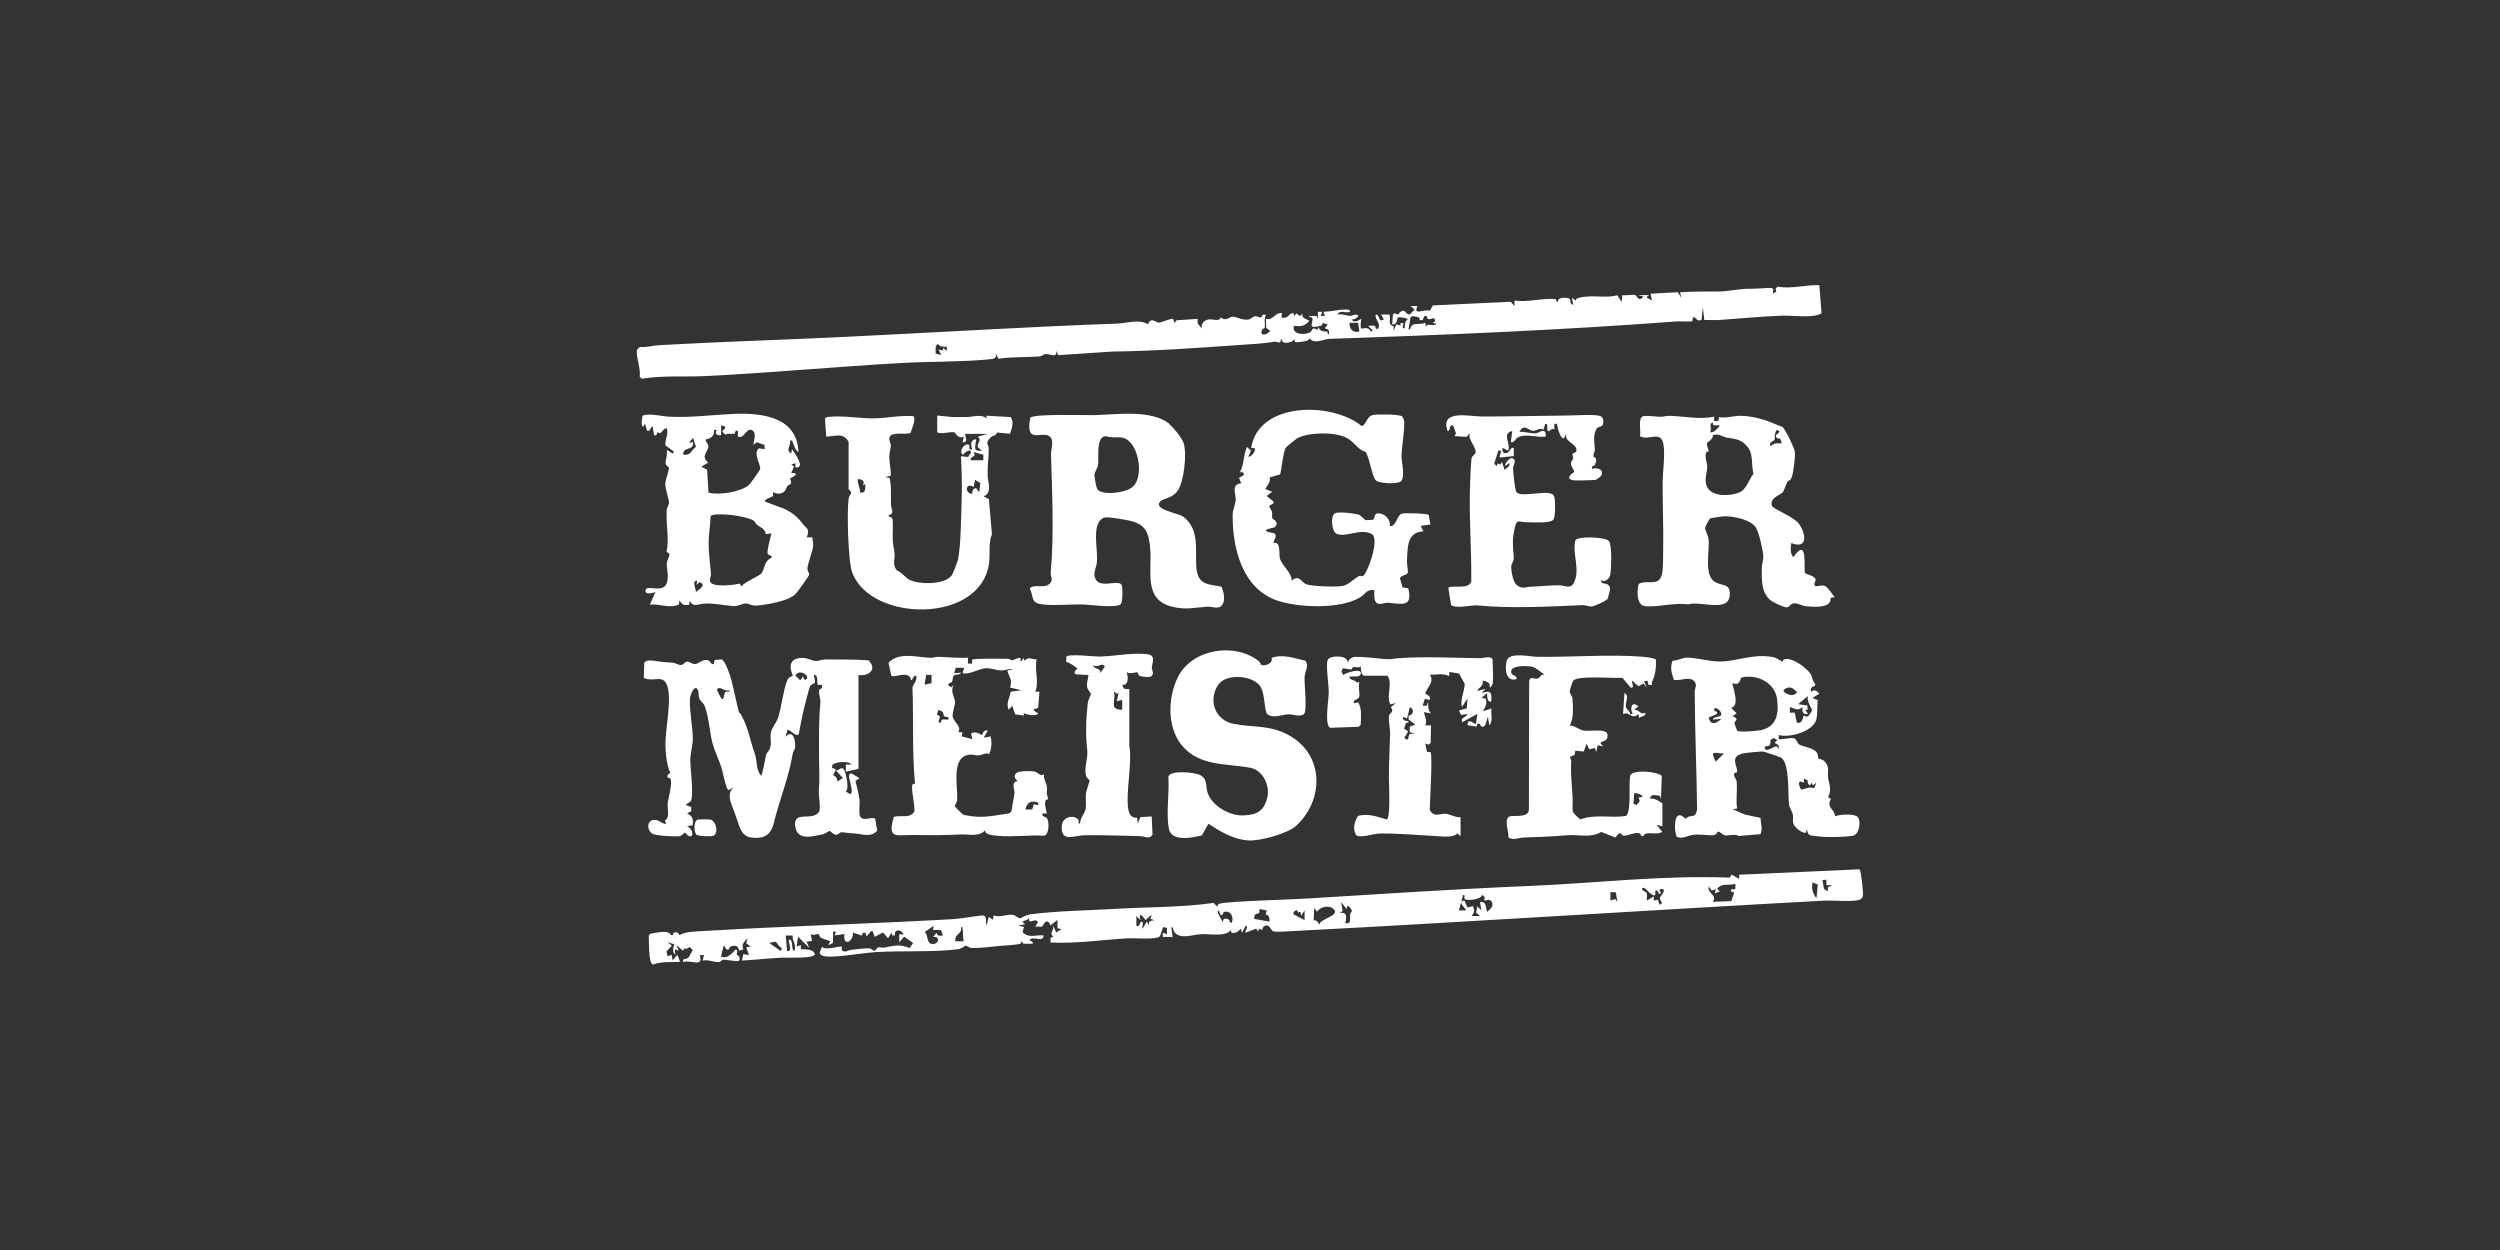
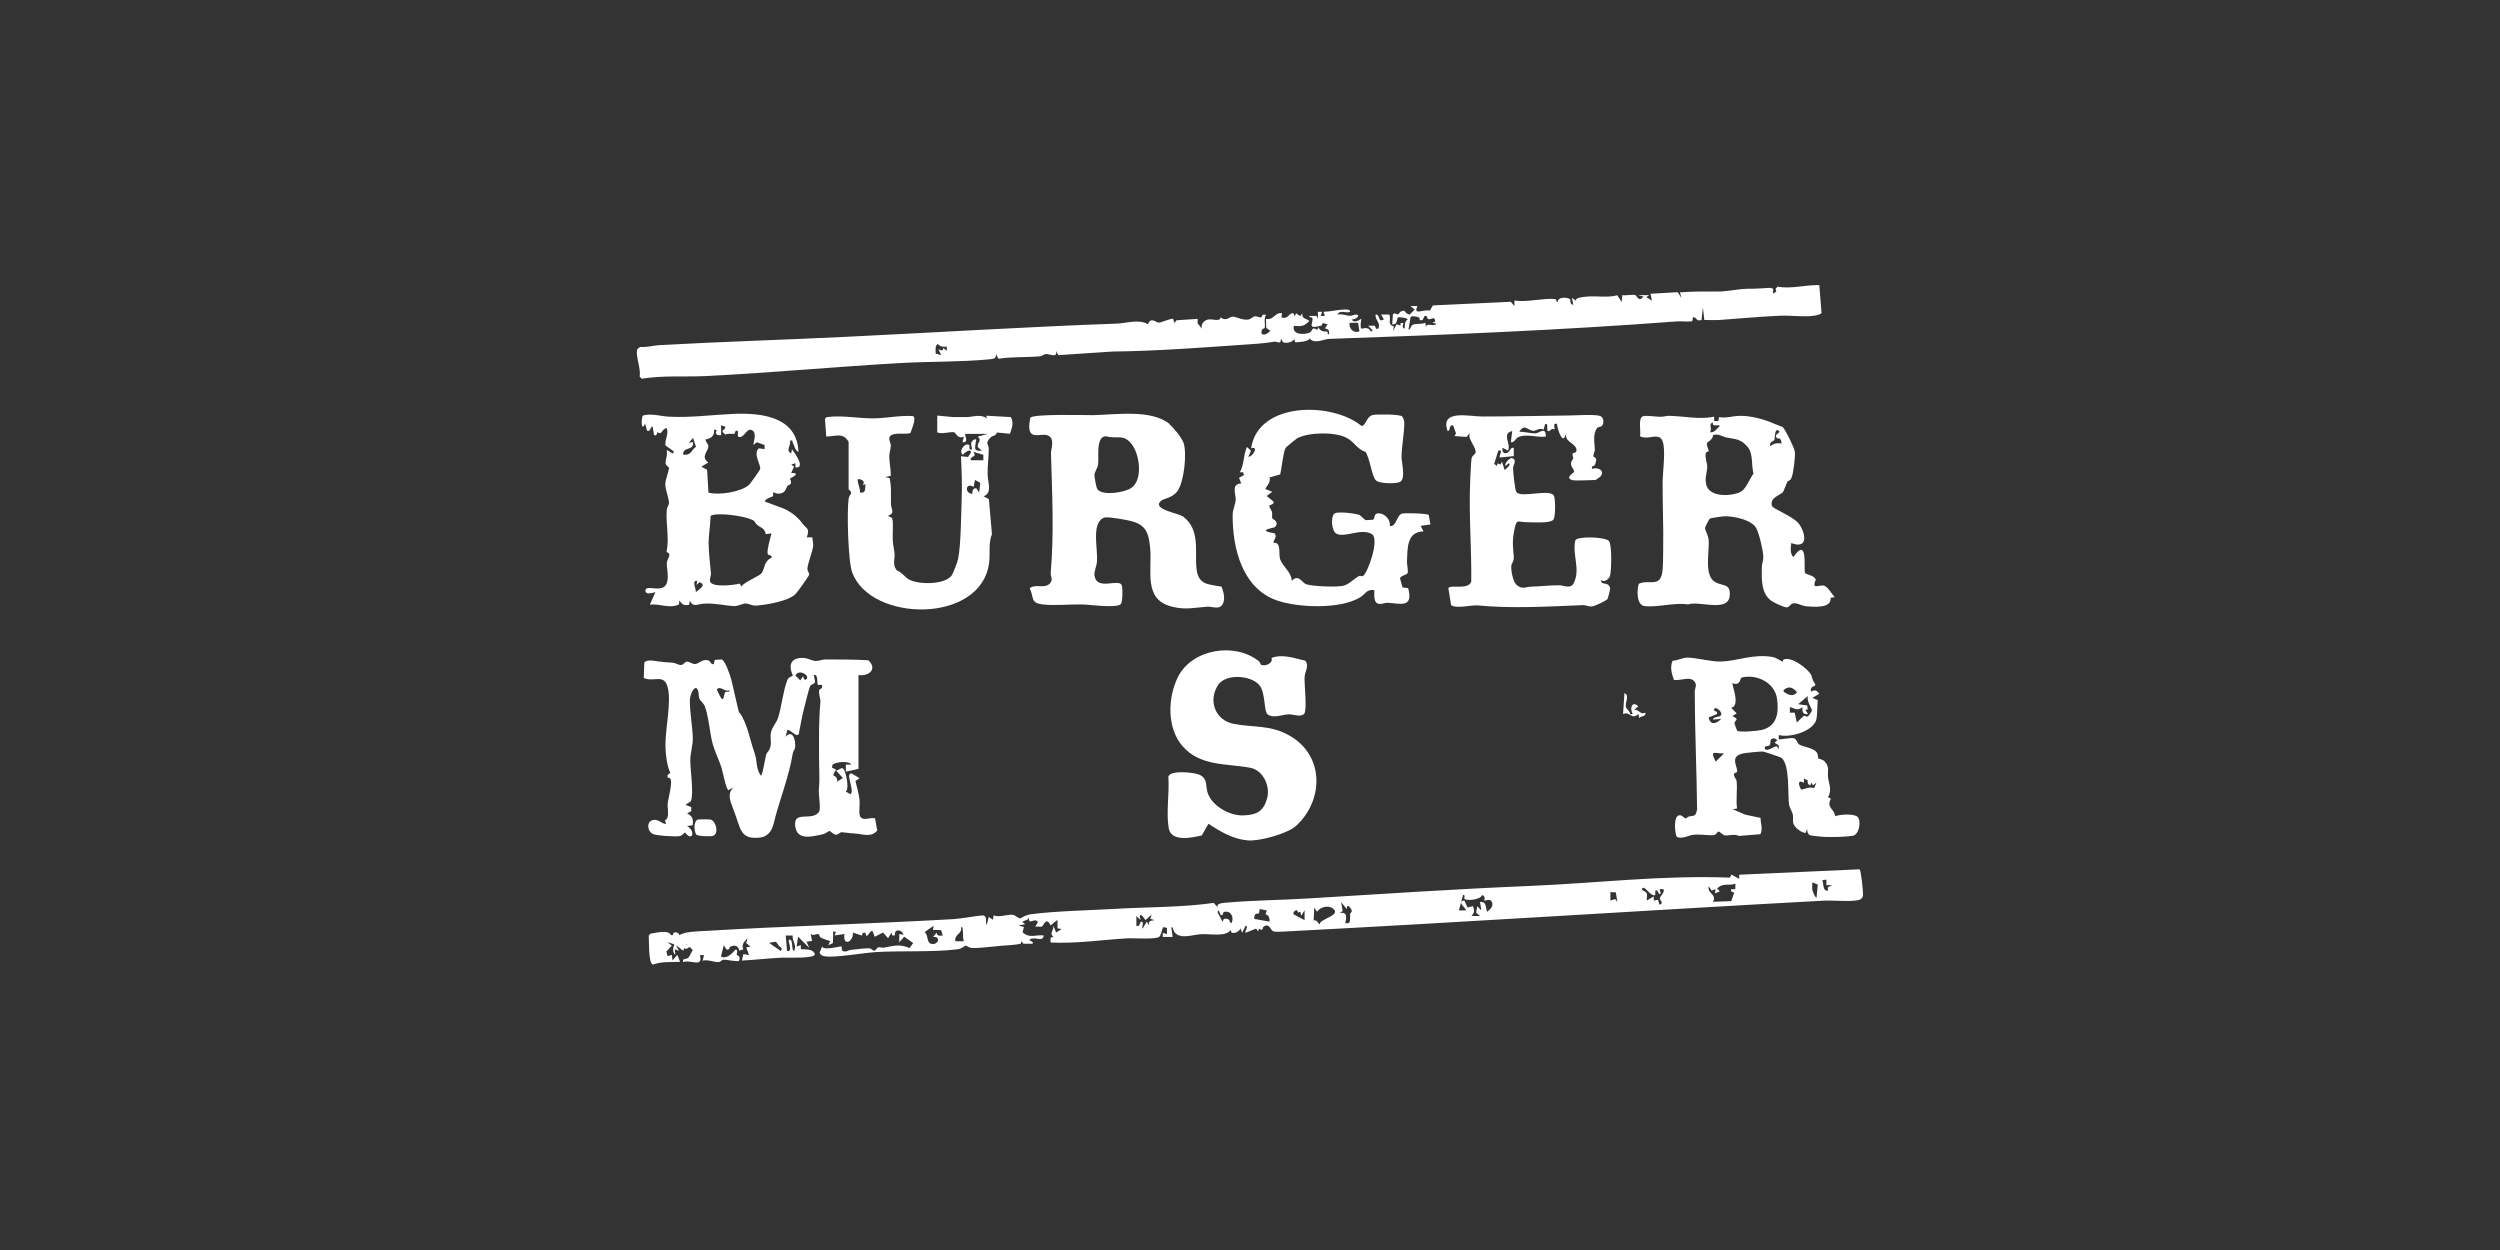
<svg xmlns="http://www.w3.org/2000/svg" data-name="Layer 1" id="Layer_1" viewBox="0 0 180 90">
  <rect x="0" y="0" width="180" height="90" fill="#333333" stroke="none" />
  <defs>
    <style>
      .cls-1 {
        fill: #fff;
      }
    </style>
  </defs>
  <path class="cls-1" d="M130.99,20.52l.16,2.02c-.07.1-.39.17-.52.19-.77.11-1.68-.03-2.42,0-1.49.06-2.96.21-4.44.31-.35.02-.71-.01-1.06,0l-.1-.91-.1.91c-.43.13-.31-.22-.61-.2l-.06.29c-.36.05-.73-.01-1.1.01-8.29.63-16.81.98-25.05,1.26-.39.01-1.06.42-1.41-.05.06.25-.96.31-1.01.29-.08-.02,0-.22-.1-.19-.17.25-.91.37-.86,0h-.1c.05.38-.28.12-.46.15-.82.15-1.71.18-2.52.24-2.85.2-6.11.44-9.1.47l-3.93.26-.16-.31c.11.57-.47.2-.75.23-.13.01-.26.15-.42.17-.99.08-2.01.02-2.98.17l-.19-.36c.06.35-.15.37-.45.4-2.07.2-4.17.15-6.23.26-4.75.26-9.52.72-14.28.95-1.51.07-3.04-.06-4.54.19l-.14-.15c.08-.56-.23-1.31-.21-1.81,0-.17.12-.27.26-.33.48.04.95-.11,1.39-.13,4.47-.25,8.97-.38,13.44-.6,6.46-.31,12.99-.72,19.49-.95.65-.02,1.61-.35,2.22.05.23-.57.57-.12.79-.12.16,0,.8-.29,1.02-.28l.1.31.15-.2,1.52-.1v.32s.3.38.3.38c-.06-.32.11-.54.4-.64.34-.11.89.2.96-.17.44.34.63-.08.9-.05.24.02.69.27,1.08.21.2-.03.34-.21.46-.23.26-.05.49.27.58-.12h.25c-.19.29-.04.66-.1.94-.02.07-.16.07-.17.1-.25.55.31.45.57.12l-.29-.21-.02-.65c.59.11.6-.48,1.16-.41l-.05.3c.54.16.49-.32.86-.3l.1.21.1-.2.3.2.15-.2c-.05.43.26.34.5.55-.36.39-.57.4-1.11.35-.16.65.73.67,1.15.48.21-.09.1-.47.53-.19l.09-.19c.14.39.61.29.64.32.06.05-.05.23.12.18.04-.26-.05-.38-.3-.41l.2-.3-.36-.09s-.03.17-.11.19c-1.07.27-.54-.15-.63-.54-.03-.12-.25,0-.21-.16h.51s.1.2.1.2v-.5s.3,0,.3,0l-.1.3h.3s-.1-.3-.1-.3c.51-.01,1.08-.16,1.59-.17.1,0,.35.01.33.17-.3.14-.74-.18-.91.2.3-.07.6.07.87.09.17.01.37-.11.49-.09.36.06-.11.4-.35.35.23.3.47.07.71-.05-.02.14-.11.63,0,.71.06.04.51-.2.66.2.39,0-.17-.32-.15-.4.14,0,.3-.03.44,0,.11.02,0,.3.27.2.19-.44-.23-.58-.2-1.01.37-.04.13.62.6.35l-.2-.35h.6c.14.4-.19.67.32.87l-.06.34.25-.51.29.09v-.18s.21,0,.21,0c-.04.17-.14.34.1.4-.02-.26-.02-.49.2-.66,0-.12-.68-.18-.7-.15-.06.07-.03.57-.41.5l.05-.71.11-.09c.4.2.29-.02.43-.1.43-.24.25.14.67.2l.36-.36-.3-.25h.5c-.35.72.45.2.89.33l.22-.38,5.61-.26.26.31v-.4c.92.14,2.01-.18,2.88-.11.24.02.06.23.25.21-.04-.38.73-.36.89-.18.02.02-.06.35.22.39l-.1-.5.3.2c-.09-.25.64-.28.86-.3.7-.05,1.43.1,2.11-.09l.31.49.05-.5c.27.05.7-.07.94,0,.09.02.24.55.58.1l-.4-.1h.81s-.2.15-.2.15l.4.25-.1-.5,1.96-.11.26.41-.1-.4c.93-.07,1.85-.06,2.78-.06.64,0,1.36-.18,2.12-.2.29,0,.53,0,.82-.02.19,0,.68-.05.79-.04.34.03.14.22.2.41l.23-.15-.06-.19.14-.16c.98.18,1.97-.13,2.97-.11ZM102.18,22.87c-.11-.07-.55-.16-.62-.04l-.15.91c.2-.03.12-.31.37-.38.23-.07.58,0,.84-.12l.05.31c.06-.37.54.03.76-.25l-.3-.05.2-.1c-.01-.59-.52.19-.61-.4h-.15s-.15.3-.15.3h-.2s0-.15-.03-.17ZM97.77,23.24h-.6c-.07.42.3.79.71.61l-.1-.61ZM68.18,24.96c-.25.02-.49.02-.66-.2-.23.17-.14.45-.15.7l.4.1-.2-.4.29.08.06-.18.25.2v-.3Z" />
  <path class="cls-1" d="M133.91,62.64c.08.05.26,1.62.22,1.85-.02.13-.06.17-.16.25-.32.23-1.99.08-2.52.1-12.99.7-25.98,1.56-38.98,2.23-.2.01-.64.04-.8-.02-.18-.06-.27-.62-.68-.34-.13.09,0,.38-.34.15l-.06.2-.15-.2-.76.3c-.08-.1.26-.5,0-.5l-.25.5-.1-.3c-.18.23-.35.35-.66.3l-.05-.2c-.38.51-1.47.27-2.12.3s-1.5.4-1.93-.14c-.12-.14-.08-.37-.24-.37l.1.71h-.71s0-.3,0-.3l.3.1v-.45s-.25-.06-.25-.06c-.08.03-.18.58-.28.68-.22.24-1.89.1-2.34.13-1.84.11-3.66.39-5.51.3v-.34s.2-.07.2-.07c-.33-.3.06-.41,0-.81l.2.5.4-.25-.3-.05v-.61s-.5.4-.5.4c-.3-.66-.5,0-.63.09-.04.03-.37-.05-.48.02l.2-.35c-.16-.26-.36-.03-.6-.05l-.1-.3c.05.27-.32.19-.41.35l.2.15-.5.1.4.1-.09.39c.5.45.89.16,1.51.22-.03.49-.53.11-.91.25-.34.12.31.18.1.35h-.64s-.16-.2-.16-.2c0,.07.02.18-.07.2-.32.09-1.05.12-1.42.15-.54.05-1.52.17-2,.16-.27,0-.45-.18-.5-.18-.05,0-.31.24-.6.27-1.78.22-4.03.09-5.86.2-.89.05-2.9.41-3.64.31-.2-.03-.33-.06-.43-.25l.18-.46c.14.33,1.36-.06,1.41,0l.02.28c.26.19.46-.03.65-.04.34-.03,1.01-.13,1.32-.11.16,0,.26.19.37.17s.17-.2.26-.24c.1-.04.28.05.43.02.68-.13,1.14-.28,1.84.03l.26-.36-.65-.46-.35.41v-.6s.3.05.3.05c-.11-.42-.71-.43-.61.05h-.2s-.05-.2-.05-.2l-.25.4-.36-.41-.6.31-.15-.4c-.18-.16-.45.72-.51.11h-.2s-.06.2-.06.2l-.65-.21c.05.67-.74,1.04-.61.1l-.71.1.1-.25-.2-.05-.02.85-.34.16.15-.3c-.15-.04-.61-.2-.7-.26-.08-.05-.08-.24-.17-.25-.13-.02-.35.15-.54,0l.1.5-.4.05.2.45-.81-.81-.1.71.3-.1v.29c.37.04.87-.05,1.01.36-.02.35-2.05.23-2.38.25-.96.05-1.92.16-2.87.21l.1-.46.41.06-.2-.55.3-.05-.3-.26.09-.35c-.25.27-.45.45-.3.8l-.29.1c-.08-.37-.32-.43-.64-.29-.11.05-.03.27-.28.2l-.2-.3-.2.81c.51.26,1-.49,1.06-.5.19-.02.06.34.07.37.03.05.3.05.18.43-.1.11-.97-.1-1.15-.07-.09.01-.19.16-.32.17-.27.03-.81-.21-1.16-.1l.1-.4h-.3c.26.95-.68.29-1.21.5-.07-.32.24-.14.41-.35.06-.07.2-.39.29-.51l-.2-.21c-.11-.05-.3.3-.4,0-.08-.25.24-.06.2-.25l-.3.5-.5-.4.2.4-.3-.1.05.4c-.25-.2-.16-.52-.08-.76l-.48-.15.3.25-.39.42.09.34.3-.1.05.4.35-.4.2.5c-.68.04-1.3-.04-1.96.2-.34-.1-.27-1.71-.3-2.09l.11-.13c.42-.07,1.32-.31,1.49.1h.15c-.05-.3.42-.24.46,0,.4-.26,1.27-.27,1.82-.3,5.94-.36,11.93-.51,17.86-.85.67-.04,1.46-.21,2.14-.27.39.02.18.48.3.71l.15-.6.3.2.05-.31c.43.17,1-.1,1.38-.04.22.03.39.26.54.25.04,0,.36-.24.74-.29,1.77-.24,4.19-.28,6.06-.39,2.37-.14,4.78-.1,7.13-.43l.26.29c-.04-.26.35-.28.56-.3,1.93-.18,3.99-.19,5.95-.31,5.28-.32,10.6-.68,15.96-.9,4.81-.2,9.56-.79,14.43-.6l.12-.22.55.31v-.3s8.67-.39,8.67-.39ZM131.5,63.33l-.3.05c.13.26,0,.78.41.75v-.25s.3-.15.3-.15h-.41s0-.41,0-.41ZM130.79,64.64l.09-.95-.39-.16c0,.18-.03.37,0,.55.02.1.18.52.3.56ZM124.94,63.63c-.47.17-.89-.1-1.31.35l.2.2-.36.14.06-.3-.29.1-.21-.3c-.14.51.63.58.3,1.11l1.32-.05.21-.6c-.14-.11-.27,0-.21-.26h.29s.01-.4.01-.4ZM119.18,64.44c-.29.17-.74-.66-.91-.5-.19.16.25.24.29.36.05.16,0,.37.01.54l.5-.3v.3s.31-.06.31-.06l.1.36c.37-.13.02-.29.03-.45,0-.19.36-.39.27-.66-.54-.11-.14.26-.2.3-.26.16-.12-.33-.4-.2v.3ZM116.34,64.25l-.39-.02v.61s.34-.11.34-.11l.16.21-.11-.69ZM105.45,64.73c-.06-.06.09-.33-.11-.29l-.3,1.11h.5c.1-.1-.74-.66-.1-.71l.22.5.39-.1c.12.32.13.44-.1.71h.61s-.28-.24-.28-.24l.08-.46.3.3-.1-.6c.46-.09.41.4.51.7.22-.18.47-.37.36-.68-.12-.33-.49-.09-.56-.13-.02-.01.13-.3-.15-.4-.13.35-1.11.43-1.26.29ZM96.96,65.45l-.4-.5.11.64-.21.16c.54-.13.5.29.4.71.46.11.32-.3.35-.64,0-.07.12-.16.12-.22,0-.18-.39-.64-.36-.15ZM95.38,66.2c.2-.13.88-.34.72-.65-.3-.44-1.02-.3-1.27.1l-.2-.3-.05.91c.31,0,.24.14.45.3,0-.21.17-.24.34-.35ZM91.2,65.55l-.5-.1-.05.31c-.28.03-.34.07-.35.4l1.11.2c0-.23-.03-.49-.29-.52l.09-.29ZM87.87,65.85s-.17-.55-.2-.15l.35.66c.08.03-.04-.27.3-.21.29.05.16.28.35.31.22-.42-.08-.96-.56-.79-.05.02-.05.34-.25.18ZM93.42,65.56c-.12-.09-.36.12-.28.27l.79.42v-.71s-.25.4-.25.4l-.05-.3-.18.07-.03-.16ZM82.92,65.85l-.45.4c-.21-.37-.54-.6-.35,0l-.3-.3v.71c.27.11.23-.29.35-.3.25-.02,0,.45.1.5l.3-.51.15.3c-.06-.33.11-.36.4-.4l-.3-.1.1-.3ZM67.17,66.96l.05-.3-.65.45c.3.21.1.83.56.86s.61-.57.05-.51l.25-.3c.08.26.19.21.45.2l-.12-.39-.59-.02ZM69.39,67.77c-.08-.25-.03-.54-.07-.79-.02-.1.02-.25-.13-.22.11.51-.5.48-.4,1.01h.6ZM57.07,67.36h-.5s.1,1.11.1,1.11c.47.09,0-.77.15-.81.32-.08.13.77.35.81.23-.43-.14-.68-.1-1.11ZM56.1,68.13c-.07-.09-.17-.28-.24-.31-.1-.05-.37.09-.51.05l.86.6c.2-.24-.06-.27-.11-.34Z" />
  <path class="cls-1" d="M53.25,51.3c.59.86.74,1.98,1.08,2.92.21.57.07,1.13.46,1.63.11,0,.31-1.31.38-1.54.04-.13.2-.23.27-.44.14-.42-.02-.74.07-1.14s.38-.67.5-1.02c.27-.79.37-1.99.68-2.75.1-.25.38-.25.39-.33-.34-.75-.14-1.29.75-1.26.35.01.61.21.91.22.24,0,.46-.11.7-.11,1.03,0,2.06,0,3.08.06.69.64.01,1.18-.71,1.06v6.76s-.91.2-.91.2v-.51s.4,0,.4,0c-.2-.3-1.12-.19-1.35,0l-.06.21.3.15-.21.4c.22.1.29.2.31.46l.4-.25-.5-.55c.18.04.39-.29.55-.1.14.16.45,1.44.15,1.62l.35.2c.32-.33-.43-1.54.08-1.5l.57.34-.3.2c.1.43.24.89.29,1.32.05.35-.06.91.03,1.18.17.48.85.04,1.1.21l.15.86c-.44.53-1.09.24-1.63.21-.4-.02-.61-.07-.92-.09-.13-.01-.24.17-.39.18-.22.01-.41-.27-.5-.27-.06,0-.28.19-.45.23-.83.18-1.91.49-2.02-.62s1.25-.28,1.72-.99c.15-.22-.05-1.2-.01-1.63.08-.84,0-1.6.01-2.52,0-1.24-.02-2.52.1-3.74.02-.25-.16-.64-.08-.9.02-.05.29-.06.18-.35h-.29c-.07-.09.05-.77-.26-.71-.08.02.1.36.05.54-.03.11-.27.11-.35.27-.05.09-.37,1.35-.43,1.6-.16.6-.25,1.23-.38,1.84-.18.28-.56-.32-.81-.3l-.15.5c.56-.58.74.29.7.75-.01.16-.15.29-.17.43-.27,1.71-.99,3.44-1.38,5.08-.13.54-.45.95-1.02,1-.83.08-1.23-.13-1.49-.93-.16-.49-.25-.74-.42-1.19-.21-.55-.42-1.04.04-1.5l-.35.2c-.18,0-.43-1.37-.51-1.61-.16-.51-.49-1.19-.63-1.69-.22-.79-.29-2.01-.58-2.75-.09-.23-.31-.35-.38-.53-.11-.28.01-.58-.23-.78-.27-.01-.46.64-.46.86-.02.89.21,1.97.21,2.82,0,.42-.18,1.07-.18,1.51,0,.71.25,2.34.06,2.91-.05.16-.3.19-.39.32l.4.16v.3s-.3.15-.3.15c.4.22.46.4.4.86l-.4.05c.66.4.36,1.17-.15.46-.1.09-.22.22-.35.26-.25.08-1.78-.03-1.98-.15-.44-.26-.43-.98.1-1.01.4-.02.53.29.87.29l-.09-.26c.38-.14.17-.86.2-1.19.04-.39.38-1.55.19-1.81-.04-.06-.13-.07-.2-.07v-.19s.2-.16.2-.16c-.25-.5-.35-1.45-.35-2.02,0-1.15.42-3.05.18-4.07-.26-1.12-.98-.39-1.74-.74l.04-1.1c.16-.26.74-.13,1-.09.42.06.57.06,1.02.09.22.02.48.18.61.17.17,0,.29-.22.42-.24.17-.03.39.17.59.17.25,0,.46-.29.8-.29.4,0,.26.33.56.3l.07-.31.51-.03c.25.12.57,1.06.66,1.37.11.37.53,2.38.6,2.49ZM58.08,48.89c.23-.26-.57-.76-.81-.25l.35.35.2-.3s.07.4.25.2ZM52.52,49.7c-.37.15-.66-.38-.91-.05.61,1.37.43.3.63.17.09-.06.31.07.28-.12Z" />
  <path class="cls-1" d="M84.2,30.55c.31.25.89.97,1.02,1.35.25.74.03,2.82-.44,3.45-.42.57-1,.49-1.25.77-.52.56,1.34.84,1.65,1.07,1.26.95.83,2.49.97,3.77.13,1.16.84,1.1,1.8,1.28.16.41.33,1.03-.02,1.39-.22.23-.69.04-.98.05-.94.06-1.54.25-2.53.01-2.14-.5-1.45-2.59-1.61-4.25-.11-1.09-.31-1.66-1.4-1.93-.41-.1-1.38-.27-1.77-.26-.32,0-.54.3-.63.59-.23.73.02,1.78-.03,2.6-.02.31-.22.72-.18.99.15,1.11,1.66.24,1.95.67.1.15.08,1.22-.04,1.38-.28.34-2.25.05-2.78.04-.9-.02-1.97.1-2.83,0-.94-.1-.63-.48-.96-1.16.38-.36,1.07.07,1.46-.36.25-.28.03-.47.05-.75.25-2.9.1-5.68.02-8.59-.01-.37.32-1.08-.23-1.31s-1.63.57-1.26-1.27c.21-.3,3.93-.18,4.56-.19,1.58-.03,4.16-.44,5.47.64ZM79.01,35.23c.39.48,1.94.24,2.43-.09.87-.57.62-2.42.05-3.15-.62-.79-1.01-.35-1.86-.58-.76,0-.49,1.58-.57,2.05-.04.26-.25.51-.26.73,0,.16.12.92.22,1.04Z" />
  <path class="cls-1" d="M123.42,30.01v.3s.3,0,.3,0l.05-.28c.47.1,1.04-.09,1.52-.09.78-.01,1.76.26,2.36.53.15.07.66.25.69.27.19.15.85,1.49.89,1.79.04.33-.1,1.58-.25,1.89-.1.22-.25.2-.29.26-.03.04-.26.68-.31.74-.2.25-.95.38-.81.99.05.23,1.54.76,1.94,1.29.52.69.7,1.88-.54,1.4-.04.33-.1.76.15,1.01,1.11-1.58.71.95.85,1.15.08.11.63.15.77.47-.36.83.32.29.65.46.27.14.5.59.71.8l-.3.06c.09.77-1.22.65-1.77.6-.31-.03-.62-.25-.9-.21-.23.03-.29.29-.49.29s-.94-.34-1.13-.49c-.72-.54-.67-1.56-.66-2.38,0-.27.12-.5.11-.8-.01-.4-.31-1.69-.51-2.03-.34-.62-1.61-.86-2.27-.86-.13,0-1.01.13-1.06.16-.06.04-.37.63-.36.71,0,.1.23.51.26.81.08.83-.36,2.59.47,3.06.54.31,1.12.07,1.05.97-.09,1.25-2.22.35-3,.64-.95-.16-2.22.23-3.12.12-.6-.07-.57-1.13-.43-1.6.65-.34,1.45.25,1.67-.7.1-.43.08-1.33.09-1.81.03-1.58-.05-3.16-.04-4.73,0-.82.19-2.01.06-2.8-.18-1.05-1.04-.24-1.69-.59.09-.34-.17-1.32.22-1.44.41-.07.86.04,1.24.04.23,0,.45-.07.62-.07,1.09.02,2.2.29,3.26.06ZM123.34,30.59s-.02-.12-.02-.17c-.34.11-.01.44-.2.7.34.05.49-.26.71-.45-.1-.12-.34.02-.48-.08ZM128.07,31.02c-.3-.27-.29.58-.3.63-.03.13-.43.14-.3.48.25-.22.48-.24.81-.2-.07-.52-.25-.32-.3-.36-.37-.3.28-.38.1-.55ZM125.81,32.16c-.47-.58-.91-.54-1.51-.66-.29-.06-.59-.32-.97-.16.03.29-.41.49-.42.56-.05.22.11.43.11.58,0,.07-.19,0-.21.2-.05.34.11.64.11.92,0,.39-.17.74-.09,1.21.16,1.01,1.74.94,2.44.63.46-.2.67-.94.98-1.33-.17-.63.01-1.4-.43-1.95Z" />
  <path class="cls-1" d="M57.47,32.53c-.24-.11-.27-.46-.39-.66-.06-.1.05-.2-.21-.14.13.33-.36.7.1.91l.05-.3c.24.33,1,1.4.25,1.31v-.3s-.3.1-.3.1l.2.15-.2.45c.79,0-.06.37-.09.41-.02.04.15.22.04.39-.04.06-.19.08-.22.13-.12.18-.12.39-.36.5-.36.17-.66-.06-.68-.03s.04.2-.02.28c-.05.06-.51.14-.58.38l1.4.52c.63.31.96.59,1.36,1.11.28.36.49.29.27.95h.4c0,.21.08.41.06.61-.04.39-.41,1.32-.42,1.66,0,.14.14.3.13.41,0,.09-.86,1.29-1.01,1.43-.57.5-2,.73-2.76.8-.35.03-.57-.14-.78-.15-.27,0-.57.21-.9.19-.78-.06-1.33-.22-2.13-.18-.43.03-.8.3-1.01-.22l-.05.3c-.44.08-.46-.02-.71-.3l-.02.28c-.72.33-1.42-.09-2.1.02l.4-.91s-.8.29-.71-.15,1.39.36,1.57-.65c.09-.48-.05-.88-.04-1.27,0-.33.43-.68-.02-.81.21-1.01-.05-1.94.01-3.01.01-.19.16-.38.17-.53.01-.26-.29-1.03-.27-1.39.01-.23.26-.94.27-1.12,0-.09-.25-.16-.25-.38,0-.23.16-.6.08-.88.11-.12.52.47.5.05l-.59-.42c-.05-.46.26-.79.09-1.25-.37.06-.33.54-.65.3-.09,0,0,.32-.26.2l-.1-.61c-.23.06-.11.39-.4.3l-.15-.51c-.31.7-.27-.51-.14-.59.64-.16,1.27.06,1.86.09,1.63.08,3.03-.13,4.64-.2,2.03-.09,4.58.2,4.69,2.72ZM52.22,30.72l-.3-.1v.71c-.27.04-.5-.08-.31-.35l-.2-.05c.06.43-.21.65-.61.71,0,.22.23.3.2.54-.03.33-.57.72,0,1.12l-.5.3.41.22.1,1.65c.76.2,2.33-.04,2.92-.56.08-.07.79-1.06.8-1.13.07-.31-.54-1.12-.09-1.5l.41.06v-.3s-.56-.2-.56-.2l-.25.2c.03-.31.27-.88-.1-1.07-.41-.2-.57.68-1.01.46v-.4c-.27-.1-.16.19-.27.21-.18.02-.39-.06-.64.05-.46-.4.01-.24,0-.56ZM49.9,31.53l-.3.35.3-.05c.08.68-.75.28-.71.91.6.06.55-.31.92-.57l-.21-.64ZM54.31,37.51c-.39-.25-1.27-.39-1.74-.44-.27-.03-1.29-.11-1.41.1-.01.62-.13,1.27-.14,1.88,0,.72.11,1.53.17,2.24.01.19-.11.37-.07.56.12.48,1.73.27,2.15.17l.11.21c.23-.36,1.3-.73,1.47-.98.22-.33.16-.86.7-1.09.08-.22-.26-.15-.28-.29-.05-.33.19-1.11.28-1.47l-.41.06c-.09-.45-.37-.46-.64-.68-.09-.08-.15-.22-.19-.25ZM50.2,41.82c-.44-.06-.06.61-.1.81.26-.2.81-.54.25-.71l-.2.2.05-.3Z" />
  <path class="cls-1" d="M90.82,47.86c.23.14.87-.09.73-.49.79-.3,1.64.02,2.43.2.3.37-.02.75-.05,1.17-.03.53.2,2.39-.03,2.65-.24.28-.85.02-1.13.04-.46.02-1.07.32-1.51,0-.26-.19-.14-1.54-.57-2.08-.59-.74-2.43-.87-2.98-.04-.75,1.13-.22,2.55,1.12,2.81,1.46.28,2.61.05,4.01.84,2.52,1.43,2.49,4.65.48,6.5-.62.57-2.65,1.12-3.48,1.05-1.06-.09-1.97-.63-2.83-1.2l-.48.84c-.72.17-2.2.49-2.38-.51-.2-1.15.06-2.54-.03-3.71.1-.51,1.89-.32,2.26-.14.58.29.41.75.56,1.26.3.98,1.61,1.7,2.58,1.66s1.45-.29,1.71-1.22c.25-.86-.27-2.03-1.21-2.21-1.71-.32-3.62-.09-4.89-1.57-1.12-1.31-1.06-3.47-.32-4.96,1.01-2.03,4.1-2.53,5.83-1.14.1.08.13.26.17.28Z" />
-   <path class="cls-1" d="M128.37,47.67s-.02-.14.05-.18c.54-.25,1.67.6,1.96,1.06.09.13.11.51.32.69l-.02.14c-.24.07-.34.14-.29.42.28-.16.41-.1.6.15l-.5.3.39.16c-.05.4-.02.96-.09,1.34-.17.9-1.93,1.4-2.72,1.17v.3c.06.06.92-.14,1.11-.06s.24.36.34.43c.24.17.95.23,1.24.53.18.19.1.41.17.49.04.04.29.05.44.21.4.43.19.76.25,1.16.06.48.3.86,0,1.42l.21.11c-.37.64.26.73.3,1.26.33-.14,1.38-.2,1.62.05.26.26.14,1.27-.36,1.36-.41.07-1.47.1-1.92.08-.2,0-1.07-.08-1.16-.13-.16-.08-.2-.29-.2-.46l-.1.3c-.31,0-.8-.39-.89-.68-.06-.2.01-.45-.04-.66-.06-.23-.22-.46-.26-.65-.13-.7.09-3.03-.6-3.44-.07-.04-1.22-.43-1.29-.43-.18-.01-1.2.09-1.39.13-1.08.21-.4.96-.47,1.33-.02.08-.23.03-.22.21.01.2.16.31.18.43.08.59-.06,1.38.04,2l-.31.06.88.38,1.12.24c0,.41.18.79-.01,1.17l-1.54.13c-.34-.17-.74-.01-1-.04-.2-.02-.32-.27-.52-.28-.03,0-.07.27-.42.27-.44,0-.91-.09-1.38-.03-.31.03-.74.32-1.16.15-.17-.31-.26-1.62.24-1.56.18.02.31.23.4.23.05,0,.14-.12.23-.14.41-.1.46.05.59-.5-.03-2.82-.16-5.65-.17-8.47,0-.28.18-.45.01-.71-.31-.48-1.04-.06-1.51-.16-.16-.47-.3-.9-.09-1.38.34,0,.72-.22,1.04-.22.7,0,1.67.3,2.42.28,1.26-.03,2.32-.58,3.77-.32.22.04.69.36.72.34ZM125.06,52.6c.15.16,1.53.02,1.78-.04,1.13-.28,1.25-1.27,1.1-2.28-.17-1.14-1.46-1.76-2.53-1.5-.15.04-.07.63-.67.41-.08.06.61,1.65-.1,1.77l.4.4-.3.2c.56.26.15.3.14.51,0,.03.17.51.19.53ZM128.75,49.51c-.13.02-.49.19-.27.33.3.21.65.34.91,0-.16-.18-.37-.37-.63-.34ZM129.89,51.52s.18.12.29.05c.04-.02.29-.39.29-.43,0-.06-.45-.76-.29-1.04l-.71.6.66.1.02.29-.17.02.2.3c-.39.07-.43-.19-.4-.5-.39.31-.51.1-.91,0v.4s.35,0,.35,0l.15.71c.43.15.44-.45.51-.5ZM123.32,51.82c.05-.26.56-.16.61-.36.06-.26-.45-.64-.51-.4-.05.26.29.04.2.35l-.6.25c.14.59.54.46.91.1l-.61.05ZM128.05,53.65l-.28-.17.2-.2-.23-.13c-.39.04-.21.33-.31.49-.1.15-.44,0-.36.25.1.3.68-.18.85-.16l.16.21-.02-.29ZM124.13,54.24c-.65.05-1.06-.33-.6.6l.6-.6ZM130.16,56.18s-.21-.08-.28-.12v.3c-.47-.26-.4.17-.19.49.37-.05.52-.23.93-.1l.16-.4-.25.2-.1-.2-.1.2c-.25-.09-.16-.37-.18-.39Z" />
+   <path class="cls-1" d="M128.37,47.67s-.02-.14.05-.18c.54-.25,1.67.6,1.96,1.06.09.13.11.51.32.69l-.02.14c-.24.07-.34.14-.29.42.28-.16.41-.1.6.15l-.5.3.39.16c-.05.4-.02.96-.09,1.34-.17.9-1.93,1.4-2.72,1.17v.3c.06.06.92-.14,1.11-.06s.24.36.34.43c.24.17.95.23,1.24.53.18.19.1.41.17.49.04.04.29.05.44.21.4.43.19.76.25,1.16.06.48.3.86,0,1.42l.21.11c-.37.64.26.73.3,1.26.33-.14,1.38-.2,1.62.05.26.26.14,1.27-.36,1.36-.41.07-1.47.1-1.92.08-.2,0-1.07-.08-1.16-.13-.16-.08-.2-.29-.2-.46l-.1.3c-.31,0-.8-.39-.89-.68-.06-.2.01-.45-.04-.66-.06-.23-.22-.46-.26-.65-.13-.7.09-3.03-.6-3.44-.07-.04-1.22-.43-1.29-.43-.18-.01-1.2.09-1.39.13-1.08.21-.4.96-.47,1.33-.02.08-.23.03-.22.21.01.2.16.31.18.43.08.59-.06,1.38.04,2l-.31.06.88.38,1.12.24c0,.41.18.79-.01,1.17l-1.54.13c-.34-.17-.74-.01-1-.04-.2-.02-.32-.27-.52-.28-.03,0-.07.27-.42.27-.44,0-.91-.09-1.38-.03-.31.03-.74.32-1.16.15-.17-.31-.26-1.62.24-1.56.18.02.31.23.4.23.05,0,.14-.12.23-.14.41-.1.46.05.59-.5-.03-2.82-.16-5.65-.17-8.47,0-.28.18-.45.01-.71-.31-.48-1.04-.06-1.51-.16-.16-.47-.3-.9-.09-1.38.34,0,.72-.22,1.04-.22.7,0,1.67.3,2.42.28,1.26-.03,2.32-.58,3.77-.32.22.04.69.36.72.34ZM125.06,52.6c.15.16,1.53.02,1.78-.04,1.13-.28,1.25-1.27,1.1-2.28-.17-1.14-1.46-1.76-2.53-1.5-.15.04-.07.63-.67.41-.08.06.61,1.65-.1,1.77l.4.4-.3.2c.56.26.15.3.14.51,0,.03.17.51.19.53ZM128.75,49.51c-.13.02-.49.19-.27.33.3.21.65.34.91,0-.16-.18-.37-.37-.63-.34ZM129.89,51.52s.18.12.29.05c.04-.02.29-.39.29-.43,0-.06-.45-.76-.29-1.04l-.71.6.66.1.02.29-.17.02.2.3c-.39.07-.43-.19-.4-.5-.39.31-.51.1-.91,0v.4s.35,0,.35,0l.15.71ZM123.32,51.82c.05-.26.56-.16.61-.36.06-.26-.45-.64-.51-.4-.05.26.29.04.2.35l-.6.25c.14.59.54.46.91.1l-.61.05ZM128.05,53.65l-.28-.17.2-.2-.23-.13c-.39.04-.21.33-.31.49-.1.15-.44,0-.36.25.1.3.68-.18.85-.16l.16.21-.02-.29ZM124.13,54.24c-.65.05-1.06-.33-.6.6l.6-.6ZM130.16,56.18s-.21-.08-.28-.12v.3c-.47-.26-.4.17-.19.49.37-.05.52-.23.93-.1l.16-.4-.25.2-.1-.2-.1.2c-.25-.09-.16-.37-.18-.39Z" />
  <path class="cls-1" d="M100.98,30.03c.08.07.13.32.13.43,0,.72-.19,1.69-.2,2.43,0,.38.32,1.6-.11,1.81-.29.14-1.44.13-1.72-.1-.3-.25-.46-1.65-.76-2.06-.63-.21-.81-.74-1.39-1.03-.86-.43-2.68-.39-3.53.04-.07.04-.8.64-.83.69-.18.29-.29,1.52-.4,1.92l-.75.21c.05.41-.16.53-.32.84l.5.2-.4.3.5.41c.05.23-.3.2-.31.31,0,.11.15.28.19.42.04.16-.01.33.02.46.02.07.57.26.18.65-.04.05-1.41.22,0,.44.19.28-.07.41-.09.69.59-.1.35.82.48,1.18.19.51.85.98.83,1.55.52-.52.72.14,1.06.25.44.15,2.24.22,2.68.1.38-.1.77-.51,1.11-.7.07-.04.19.05.27.01.33-.15,1.2-2.57.69-3-.75-.51-1.94.26-2.58-.05-.36-.17-.44-1.24-.14-1.46.24-.17,1.49,0,1.78.1.06.02.42.38.45.38.03,0,.52-.02.54-.03.17-.12.01-.49.44-.46s.83.47.77.91c.47.08.48-.77.87-.89.2-.06,1.82-.02,1.93.1l.12.68-.7.1.2.4c-1.23.03-1.14,1.24-1.19,2.18,0,.18.09.68.06.79-.06.2-.49.17-.56.41l.18.65.41.06c.38,1.46-.57,1.1-1.48,1.05-.23-.01-.4.12-.66.07-.38-.08-.29-.68-.3-.97-.54-.12-.66.3-1.04.52-1.42.85-4.38.74-5.92.23-2.54-.85-3.25-3.76-3.24-6.16,0-.42.21-.77.22-1.12.01-.42-.34-1.14.4-1.16l-.16-.41.36-.2-.07-.2h-.23c.32-.56.24-1.22.51-1.82l.29.27-.19.44c.36-.02.76-.81.2-.61.49-3.37,5.82-3.36,7.94-1.62.3.06.35-.67.82-.78.3-.07,1.93-.06,2.12.1Z" />
  <path class="cls-1" d="M113.17,34.55c-.51-.15.15-.53.16-.56.03-.21-.26-.36-.21-.69.02-.12.13-.2.15-.31.02-.09-.09-.24-.04-.33.04-.07.28-.03.28-.25-.02-.54-1.02-.6-.69-1.28l-.2.4c-.22.23-.53-.83-.51-1.01-.36-.09-.13.29-.2.41-.18-.14-.26.06-.36.1-.32.11.03-.59-.3-.5l-.11.4c-.3-.16-.58.12-.77.09-.39-.05-.6-.54-.98.06.33,0,.9.14,1.18.12.25-.01.74-.53.73.23-.65.1-1.41-.24-2.01.06-.18.09-.25.39-.51.35l.1-.81c-.79.21-.07.91-.3,1.41l-.4-.2c-.03.17,0,.41.24.39.33-.03.27-.44.57-.39v.6s-1.01.1-1.01.1c-.05-.21.29-.57-.1-.5l-.3.96.2.15.05-.19.2.09.11-.2.2.6c.11-.14.47-.34.3-.5l-.25.2c-.09-.21.35-.63.5-.56.36.16.05.48.05.71,0,.26.13,1.59.24,1.73.36.47,2.52-.31,2.72.31.09.27.1,1.38-.04,1.65-.17.32-1.51.21-1.92.21-.7,0-.74-.33-.93.68-.14.71-.07,1.17-.02,1.79.03.37-.17.49-.18.69-.02.32.12,1.11.37,1.34.41.37.66.15,1.07.14.68-.02,1.33-.1,2.02-.1.35,0,.8.3,1.04-.16.51-1-.14-2.09.12-3.09.18-.29,2.12-.24,2.41.06.23.24.19,2.11.08,2.51-.06.23-.44.53-.66.29.04.48.52.05.67.6.02.08-.16.73-.19.78-.08.12-.94.53-1.14.54-.24.01-.45-.11-.62-.1-2.36.1-5.29.26-7.58.02-.44-.04-1.56.26-1.92-.02l-.2-1.23c.19-.27,1.44.16,1.65-.46.03-2.37-.18-4.78-.08-7.16.02-.41.05-1.36.1-1.7.04-.23.27-.31.29-.42.08-.41-.65-1.03-.39-1.45l-.26.31-.86-.06.1-.2-.2-.56c-.34-.1-.16.38-.4.4-.58-1.59,1.56-1.05,2.49-1.05,2.02,0,4.03-.05,6.04-.07.54,0,2.01-.1,2.41.02.2.06.28.23.27.42,0,.46-.34.32-.45.46-.33.44-.18,1.1-.16,1.56,0,.15-.13.33-.1.5.01.06.35,0,.1.6-.05.12-.28,0-.2.28.38-.15.98.11.6.55-.01.02-.33.25-.35.25-.39,0-1.44.08-1.72,0Z" />
  <path class="cls-1" d="M64.14,34.25l-.4.1.31.07c.15.63.08,1.26.1,1.9.01.37.32.61-.2.81.06.1.28.1.3.22.08.32,0,1.16.03,1.57.02.33.1.64.13.95.03.36-.17.77.15,1.19.35.13.6.49.86.65.69.4,2.62.41,3.11-.29.1-.15.41-.96.45-1.16.21-1,.22-3.24.26-4.33.04-1.03,0-2.05-.05-3.08l.51.05.2-.3c.06-.38-.52.01-.56.15-.38-.25.16-.94.45-.7.05.04-.11.41.2.3-.05-.32-.17-.5.15-.71.25-.03.12.07.11.21-.04.44-.18.64.45.6l-.3-.26c-.06-.37.34-.43,0-.75l.71-.2h-1.61c-.07.07.3.65-.2.6l.1-.4c-.44.19-.59-.28-.68-.31-.32-.08-.86.16-1.24,0v-1.21s1.01.1,1.15.11c.31,0,.6,0,.92,0,.49,0,1.06-.25,1.51.1l-.05-.2,1.77.1c.24.41.07.79-.06,1.2l-.94-.09c-.08.26-.32.22-.43.33-.48.47-.16.5-.16.84,0,.63-.1,1.24-.08,1.91.02.52.35,1.3-.3,1.51l.39.21.22,2.52c-.27.64-.11,1.41-.21,2.11-.61,4.36-8.52,4.24-9.85.65-.3-.81-.39-4.4-.26-5.3.06-.4.38-.36,0-.69v-3.42c-.4-.71-.97-.38-1.61-.38l-.09-1.25c.05-.18.19-.15.33-.17.92-.11,2.22.13,3.24.11.93-.02,1.86-.23,2.78-.16.25.17-.12.97-.2,1.22-.34.13-1.38-.12-1.51.31-.06.2.1.41.1.59-.01.28-.12.52-.11.8,0,.46.12.91.11,1.37ZM70.8,32.74l-.71-.2c.27.44-.24.24-.2.6h.91s0-.4,0-.4ZM62.12,34.96s.15-.27,0-.36c-.74-.43-.11.55-.21.86.46.08.37-.29.4-.61l-.2.1ZM70.58,34.77l-.38-.22-.1.51c-.56-.36-.69.44-.1.5,0-.2.05-.44.3-.4l.2.3.08-.69Z" />
-   <path class="cls-1" d="M69.69,47.37v.41s.3,0,.3,0v-.28c.13-.11,2.22-.07,2.58-.07.11,0,.22.12.3.11.17,0,.32-.2.61-.16.02,0-.09.55.2,0l.1.2c.23-.35.53-.09.86-.1-.18.79.2,1.56-.1,2.32h.3s-.09,1.15-.09,1.15c-.05.13-.71,0,0,.42-.07.22-.92.1-1.06-.05l.05.2-.65-.09-.21-.62-.25.3c-.22-.47.06-.85.15-1.31l.76-.1-.81-.2c.17-.61-.07-.72-.2-1.21l.4-.1c-.29-.06-.58.09-.85.08-.38,0-.81-.21-1.2-.15-.44.07-.91.37-1.43.37-.31,0,0-.19-.05-.41h-.59s-.11.4-.11.4l.5-.05c-.11.19-.39.11-.51.2-.13.1-.07.33-.15.46-.08.12-.54.11-.05.4l.2-.2c-.32.45.06.94.08,1.28,0,.14-.2.74-.18.99.04.42.69.74.4,1.16h.31s-.06.3-.06.3l.77.2-.1-.4c.35-.24.72.1.76.1.08,0,.15-.46.45-.3l-.3.5.5-.1c.11.41.08.87-.09,1.27-.29-.12-.52.08-.76.1-.19.02-.43-.09-.7-.05-1.33.18-.78,2.33-.86,3.28-.02.19-.2.37-.16.45.02.04.55.56.59.58.08.04.5.1.64.12.94.13,1.77-.08,2.7-.21l.15-.15c.04-.43.17-.89.21-1.31.02-.23-.11-.41-.05-.65s.25-.18.26-.2c.04-.06-.37-.26-.11-.56.17-.2,1.01-.19,1.28-.15.38.05.42.41.75.21-.06.31.17.6.2.87.05.48-.09.34.1.9.02.06-.19,0-.21.19-.04.3.05.58.11.86h-.3c-.09.28.2.19.31.34.18.25.16,1.15-.18,1.26-1.1-.07-2.22.11-3.31.01-.3-.02-.98-.05-.96-.4-.45.5-1.16.27-1.77.3-1.21.06-2.24.06-3.45.04-1.12-.02-1.86.36-1.35-1.31.5-.14,1.16.16,1.48-.39.02-.53-.2-1.36-.17-1.83,0-.19.21-.14.21-.19-.19-1.98-.12-4.22-.16-6.18,0-.18-.03-.58-.02-.7.02-.23.31-.46.29-.8-.2-.26-.29.33-.4.25-.08-.75-1.21-.15-1.41-.31l-.21-.94c.79-.83,2.08-.37,3.08-.36.19,0,.38-.08.52-.07.71.02,1.44.11,2.15.06ZM67.07,48.59h-.39s-.11.71-.11.71l.5-.11v-.6ZM67.85,51.24s-.26-.14-.28-.13l-.11.34.22.12-.11.44c.27.1.16-.18.27-.2.14-.03.3.01.44,0,.08-.32-.19-.11-.31-.26-.05-.06-.03-.21-.12-.31ZM74.74,57.78c-.5-.16-.8-.03-.91.5h.49s.11-.36.11-.36c.1-.08.39.24.31-.14Z" />
-   <path class="cls-1" d="M119.68,59.49l-.4-.1.4.5c-.44.3-1.18-.12-1.36.31h-.15c-.1-.64-1.37.33-1.43-.19h-.19s-.25.29-.25.29l-1.01-.4c-.79.47-1.65.16-2.5.24-1.03.09-1.98.13-3.05.16-.39,0-.75.23-1.14,0,.07-.42-.34-1.21.05-1.5.2-.14,1.37.14,1.43-.48l.02-9.27c.07-.41.33-.13.61-.19.19-.04.2-.36.5-.27-.19-.16-.67-.54-.88-.58-.34-.08-1.54-.13-1.53.35.01.36.45.21.38.54-.8.22-.84-.82-.69-1.34.19-.63,1.68-.28,2.15-.27,2.48.04,5.26-.2,7.68,0,.18.01.84.1.91.2.02.61-.04,1.09-.29,1.62-.06.13.18.26-.26.19l-.06-.29-.25.05.2.45-.25-.3-.35.2-.46-.4c-.09.11.25.54-.1.5l-.6-.71c-.63.06-3.21-.19-3.54.21-.05.07-.25.66-.25.76,0,.17.17.32.19.51.05.58.11,1.5-.2,1.96.37-.01.62.27.95.35.4.1,1.74-.18,1.78.3.04.56-.41.42-.51.61l.2.25-.4-.1-.1.5-.1-.3-.4.1-.2-.4-.2.56-.61-.06-.05.31-.34.14c.04.09.1.21.1.31-.06.92.06,1.81.1,2.72s-.23.82.56,1.47c1.04-.41,2.19-.08,3.27-.25.43-.26.18-2.39.32-2.92.14-.42,1.91-.32,2.27.04l-.06,1.62-.1-.2c-.32-.01-.56-.18-.71.2.4,0,.58.13.91.35v1.67ZM118.27,57.37c-.02-.17-.52-.31-.61-.25l-.05.76.24.09c.12-.27.32-.18.11-.54l.3-.05Z" />
-   <path class="cls-1" d="M107.46,49.24s-.1.29-.2.25c.04-.38-.21-.4-.5-.5.06.43-.25.46-.41.76l.61-.15-.3.3c.66-.22.77-.08.71.61-.33.07-.28-.41-.3-.61l-.4.35.3.05c.12.38-.02.59-.2.91l.61-.2c-.05.38.14.9-.15,1.21l-.1-.61c-.06,0-.18,1.22-.61.5h-.15s-.07.21-.07.21l-.64-.11c.02-.62.52,0,.61-.1l.1-.71-1.11.61c-.11-.39.31-.32.4-.6l-.46.07-.15-.33.56-.15.05-.71-.4.61c-.14-.54.18-1.09.2-1.66l-.41-.75-.7-.11v.3c-.51-.23-.87-.09-1.41-.1.41.5-.3,1.04-.31,1.36,0,.07.45.13.31.46l-.35-.09-.16.5h.3s.1-.3.1-.3c-.01.3-.03.62.2.86l-.51-.1c.08.37.25.56.1.96h.41s-.02,1.25-.02,1.25l-.14.13-.25-.07.12.59c.07.03.21-.01.26.03.16.14-.05,3.59-.06,4.15.31.58.73.25,1.14.28.29.02.72.28,1.08.25v1.37s-.21-.2-.21-.2c-.35.29-.91.23-1.36.2-1.42-.08-2.81-.21-4.24-.2-.41,0-1.49.38-1.72.1-.24-.43-.12-.96.15-1.37.74-.19,1.38.06,2.06.26.3-.05.16-2.62.16-2.99,0-1.06.06-2.2.09-3.22,0-.28-.12-.92-.09-1.21.04-.32.43-.26.14-.66l.36-.3-.4.1c-.32-.7.21-1.45-.2-2.07h-1.69c-.23-.1-.22-.44-.23-.65-.31.15-.57-.15-.67.21l-.63-.1-.1.26.14.23c.17-.16,1.25-.5,1.26-.15.01.44-.77.15-.81.3-.05.21.42.19.51.39l.2-.03c-.11.27.04.85-.01,1.04-.08.28-.46.16-.39.48l.31-.06c.29.48.19,1.07.18,1.61l-.15.15-2.06.07c-.41-.27-.09-2.02-.09-2.53,0-.6-.15-1.44-.12-2.02,0-.15,0-.29.1-.41.19-.25,1.44-.28,1.37.26.05,0,.12-.41.6-.41.54,0,1.41.09,1.98.15.66.06.5,0,1.05-.05,1.94-.14,4.02-.02,5.97,0,.16,0,.85-.22.85.15,0,.51.07,1.24,0,1.72ZM101.43,51.53c.34-.07.42-.46.08-.62l-.2.81-.3-.1c-.04.26.22.3.4.3v.1c-.26-.03-.23.26-.31.45.38.25.31.12.14.45-.05.11-.24.2.01.31.23.1.11-.27.24-.36.1-.07.29-.04.41-.05l-.4-.1v-.4s.4-.15.4-.15l-.48-.37v-.27Z" />
-   <path class="cls-1" d="M82.9,47.2c.25.22.04.62.03.84s.21.46-.05.66c-.12.09-.67.02-.8-.03-.16-.06-.14-.25-.18-.27s-.57.17-.8-.01c.16.3.16,1.02-.3.91.1.32.17.35.51.3v4.09c.22,1.34-.26,3.27-.08,4.52.06.41.21.69.64.67l.05.41.19-.46.81-.04.06,1.31c-.24.37-.57.1-.91.1-1.35-.02-2.69-.09-4.03-.06-.72.02-1.67.55-1.59-.69.05-.67.9-.81,1.19-.43.07.09-.06.31.13.27-.01-.4.34-.7.4-1.07.05-.34-.02-.73.02-1.09.03-.24.27-.88.26-.92,0-.08-.23-.18-.27-.4-.12-.59.17-1.24.1-1.82-.13-1.11-.09-2.24.04-3.38.02-.21.23-.56.22-.65s-.23-.27-.27-.51c-.05-.31.08-.55.1-.85l-.91-.05c-.26-.16.1-.36.1-.41,0-.06-.64-.5-.79-.47v-.38c.15-.25,2.03,0,2.46-.02.79-.02,1.73-.18,2.52-.2.25,0,.97-.02,1.14.13ZM79.19,48.49l.36-.5c-.25-.35-.46.15-.86-.1.12.36.62.17.51.6ZM80.4,50.5l.2-.81-.1.3-.3-.2c.2.61-.43,1.31.6,1.31v-.71s-.4.1-.4.1Z" />
  <path class="cls-1" d="M50.12,60.07c-.14-.19-.22-.97.15-1.07.04-.01.82-.01.86,0,.46.12.63,1.04.21,1.18-.18.06-1.12.04-1.23-.11Z" />
  <path class="cls-1" d="M117.36,51.41h.2c-.25-.41-.05-.99.4-.55l-.3.25c.37-.04.44.39.81.2.05.33-.33.2-.45.4l-.05-.3c-.53.46-.57-.22-1.11,0l.1-1.51c.42.21,0,.65.12,1.04.05.15.29.27.29.48Z" />
</svg>